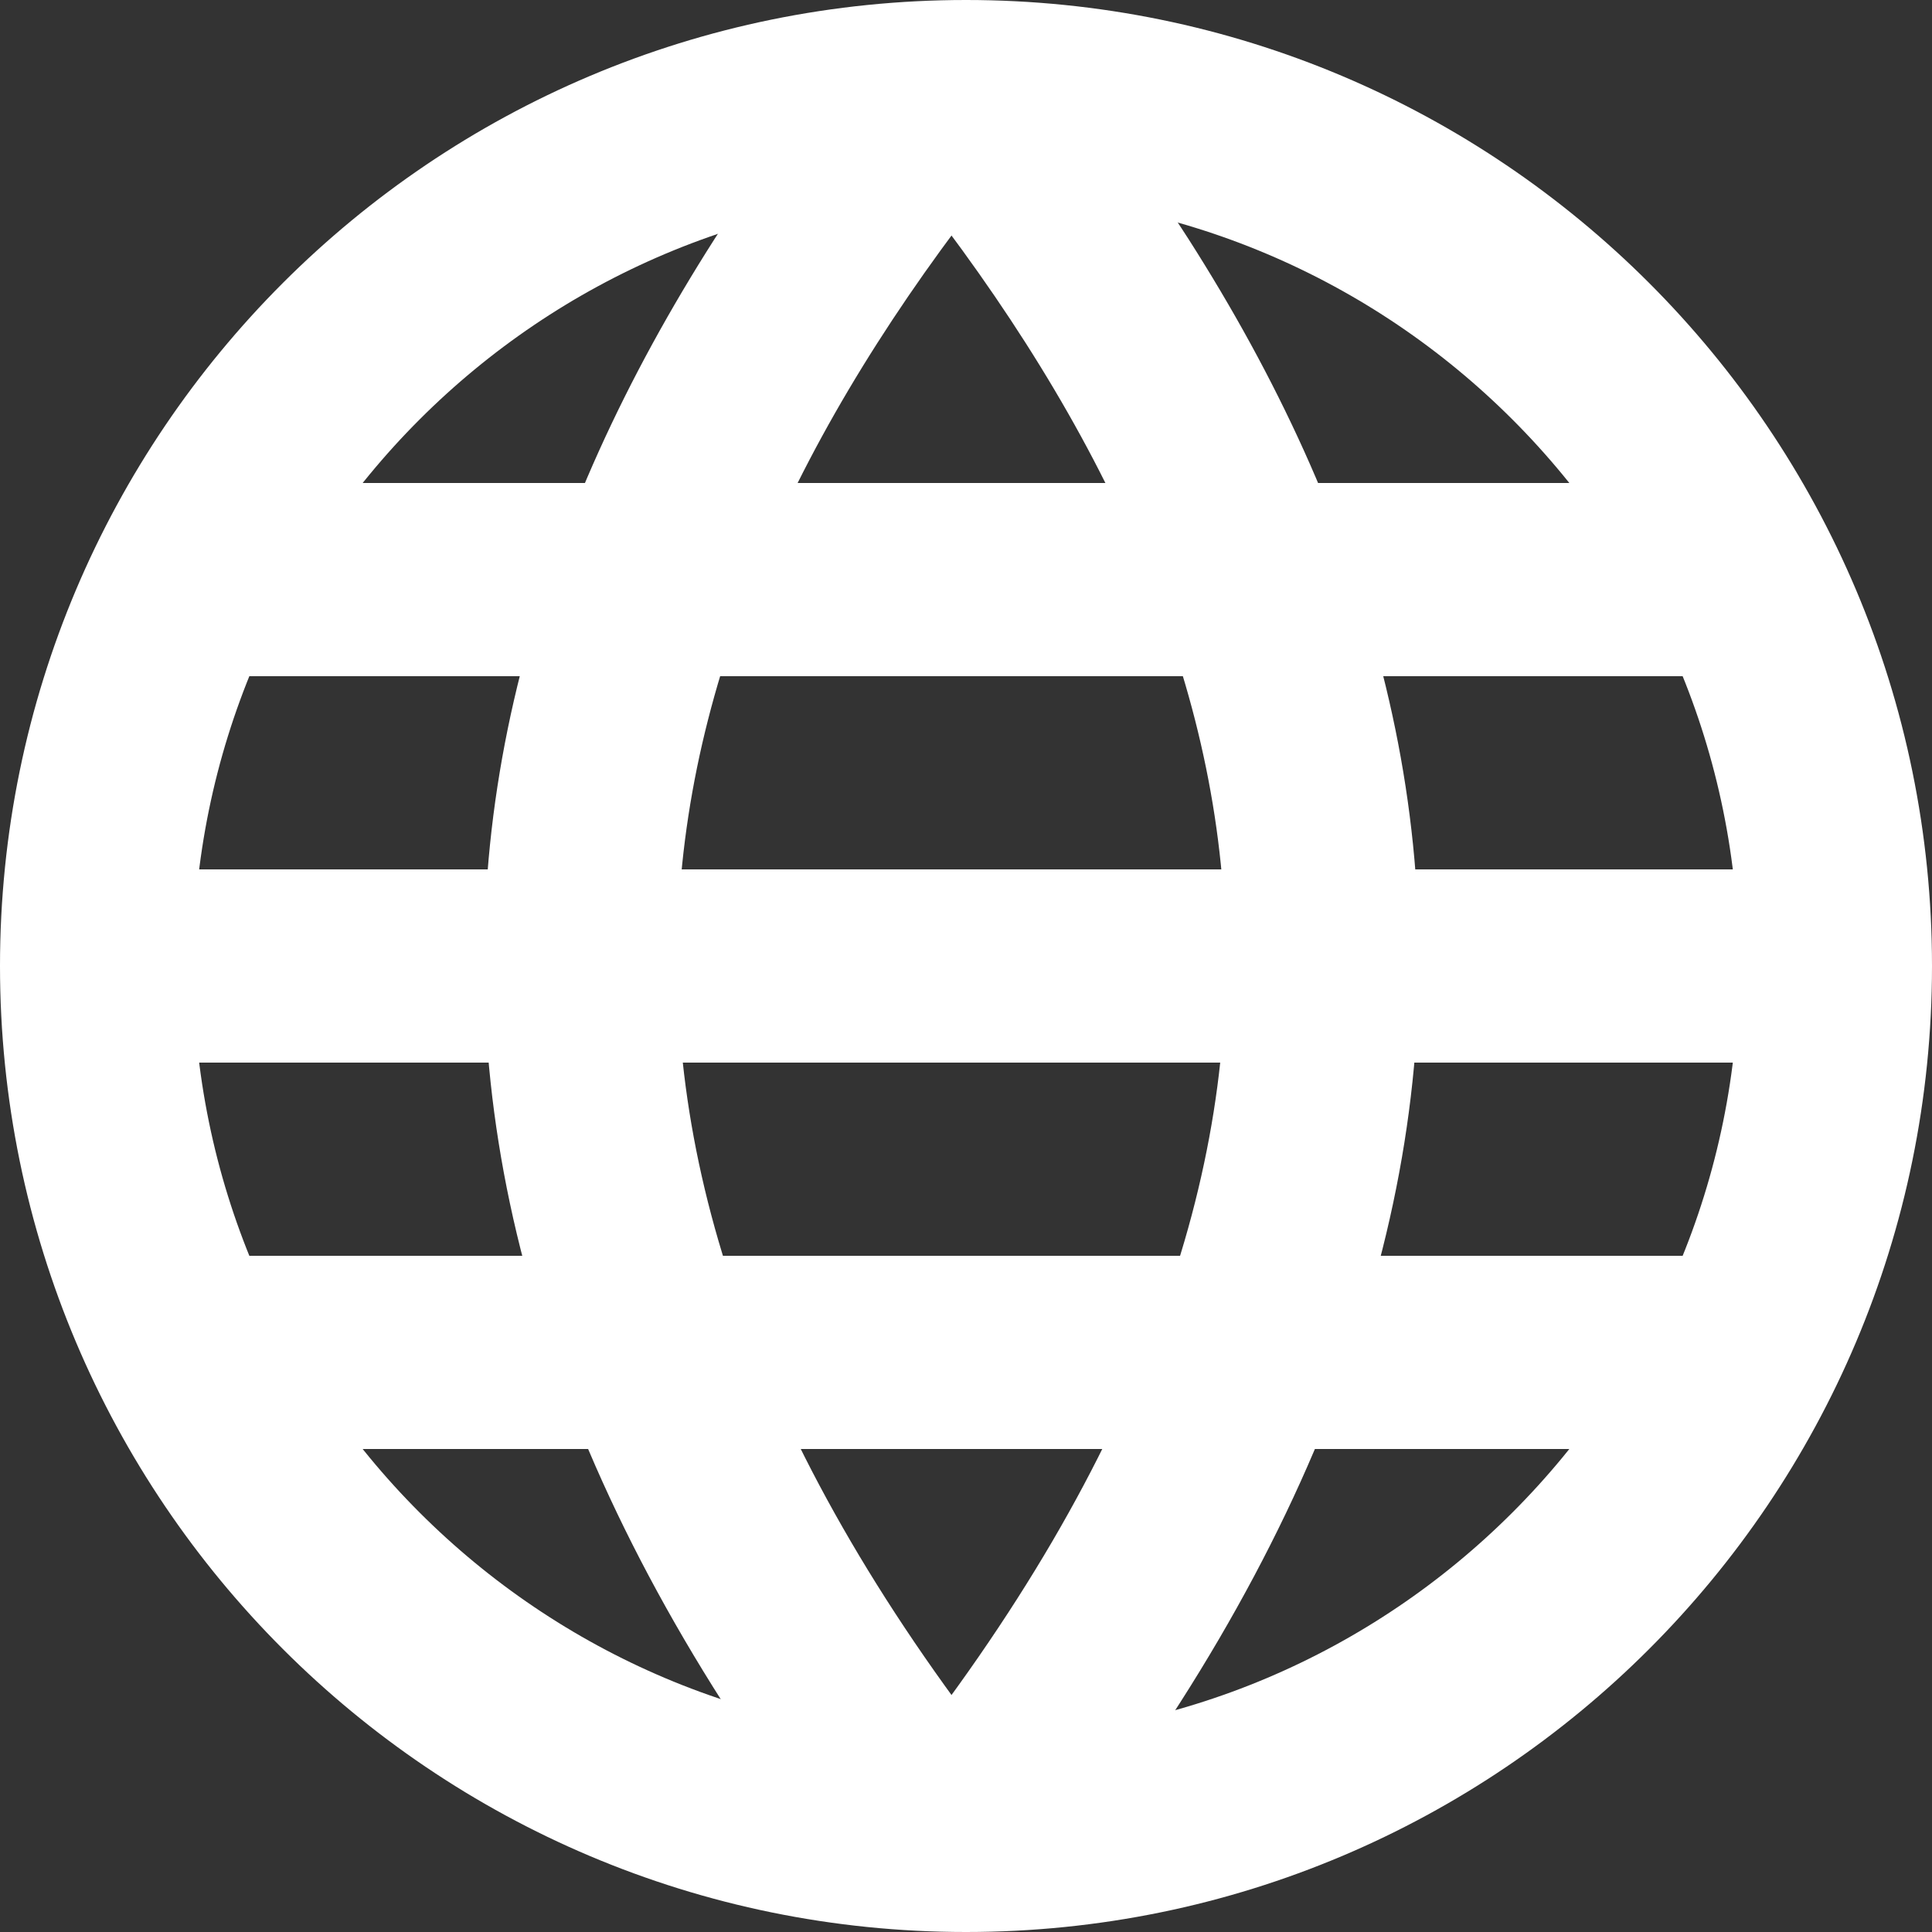
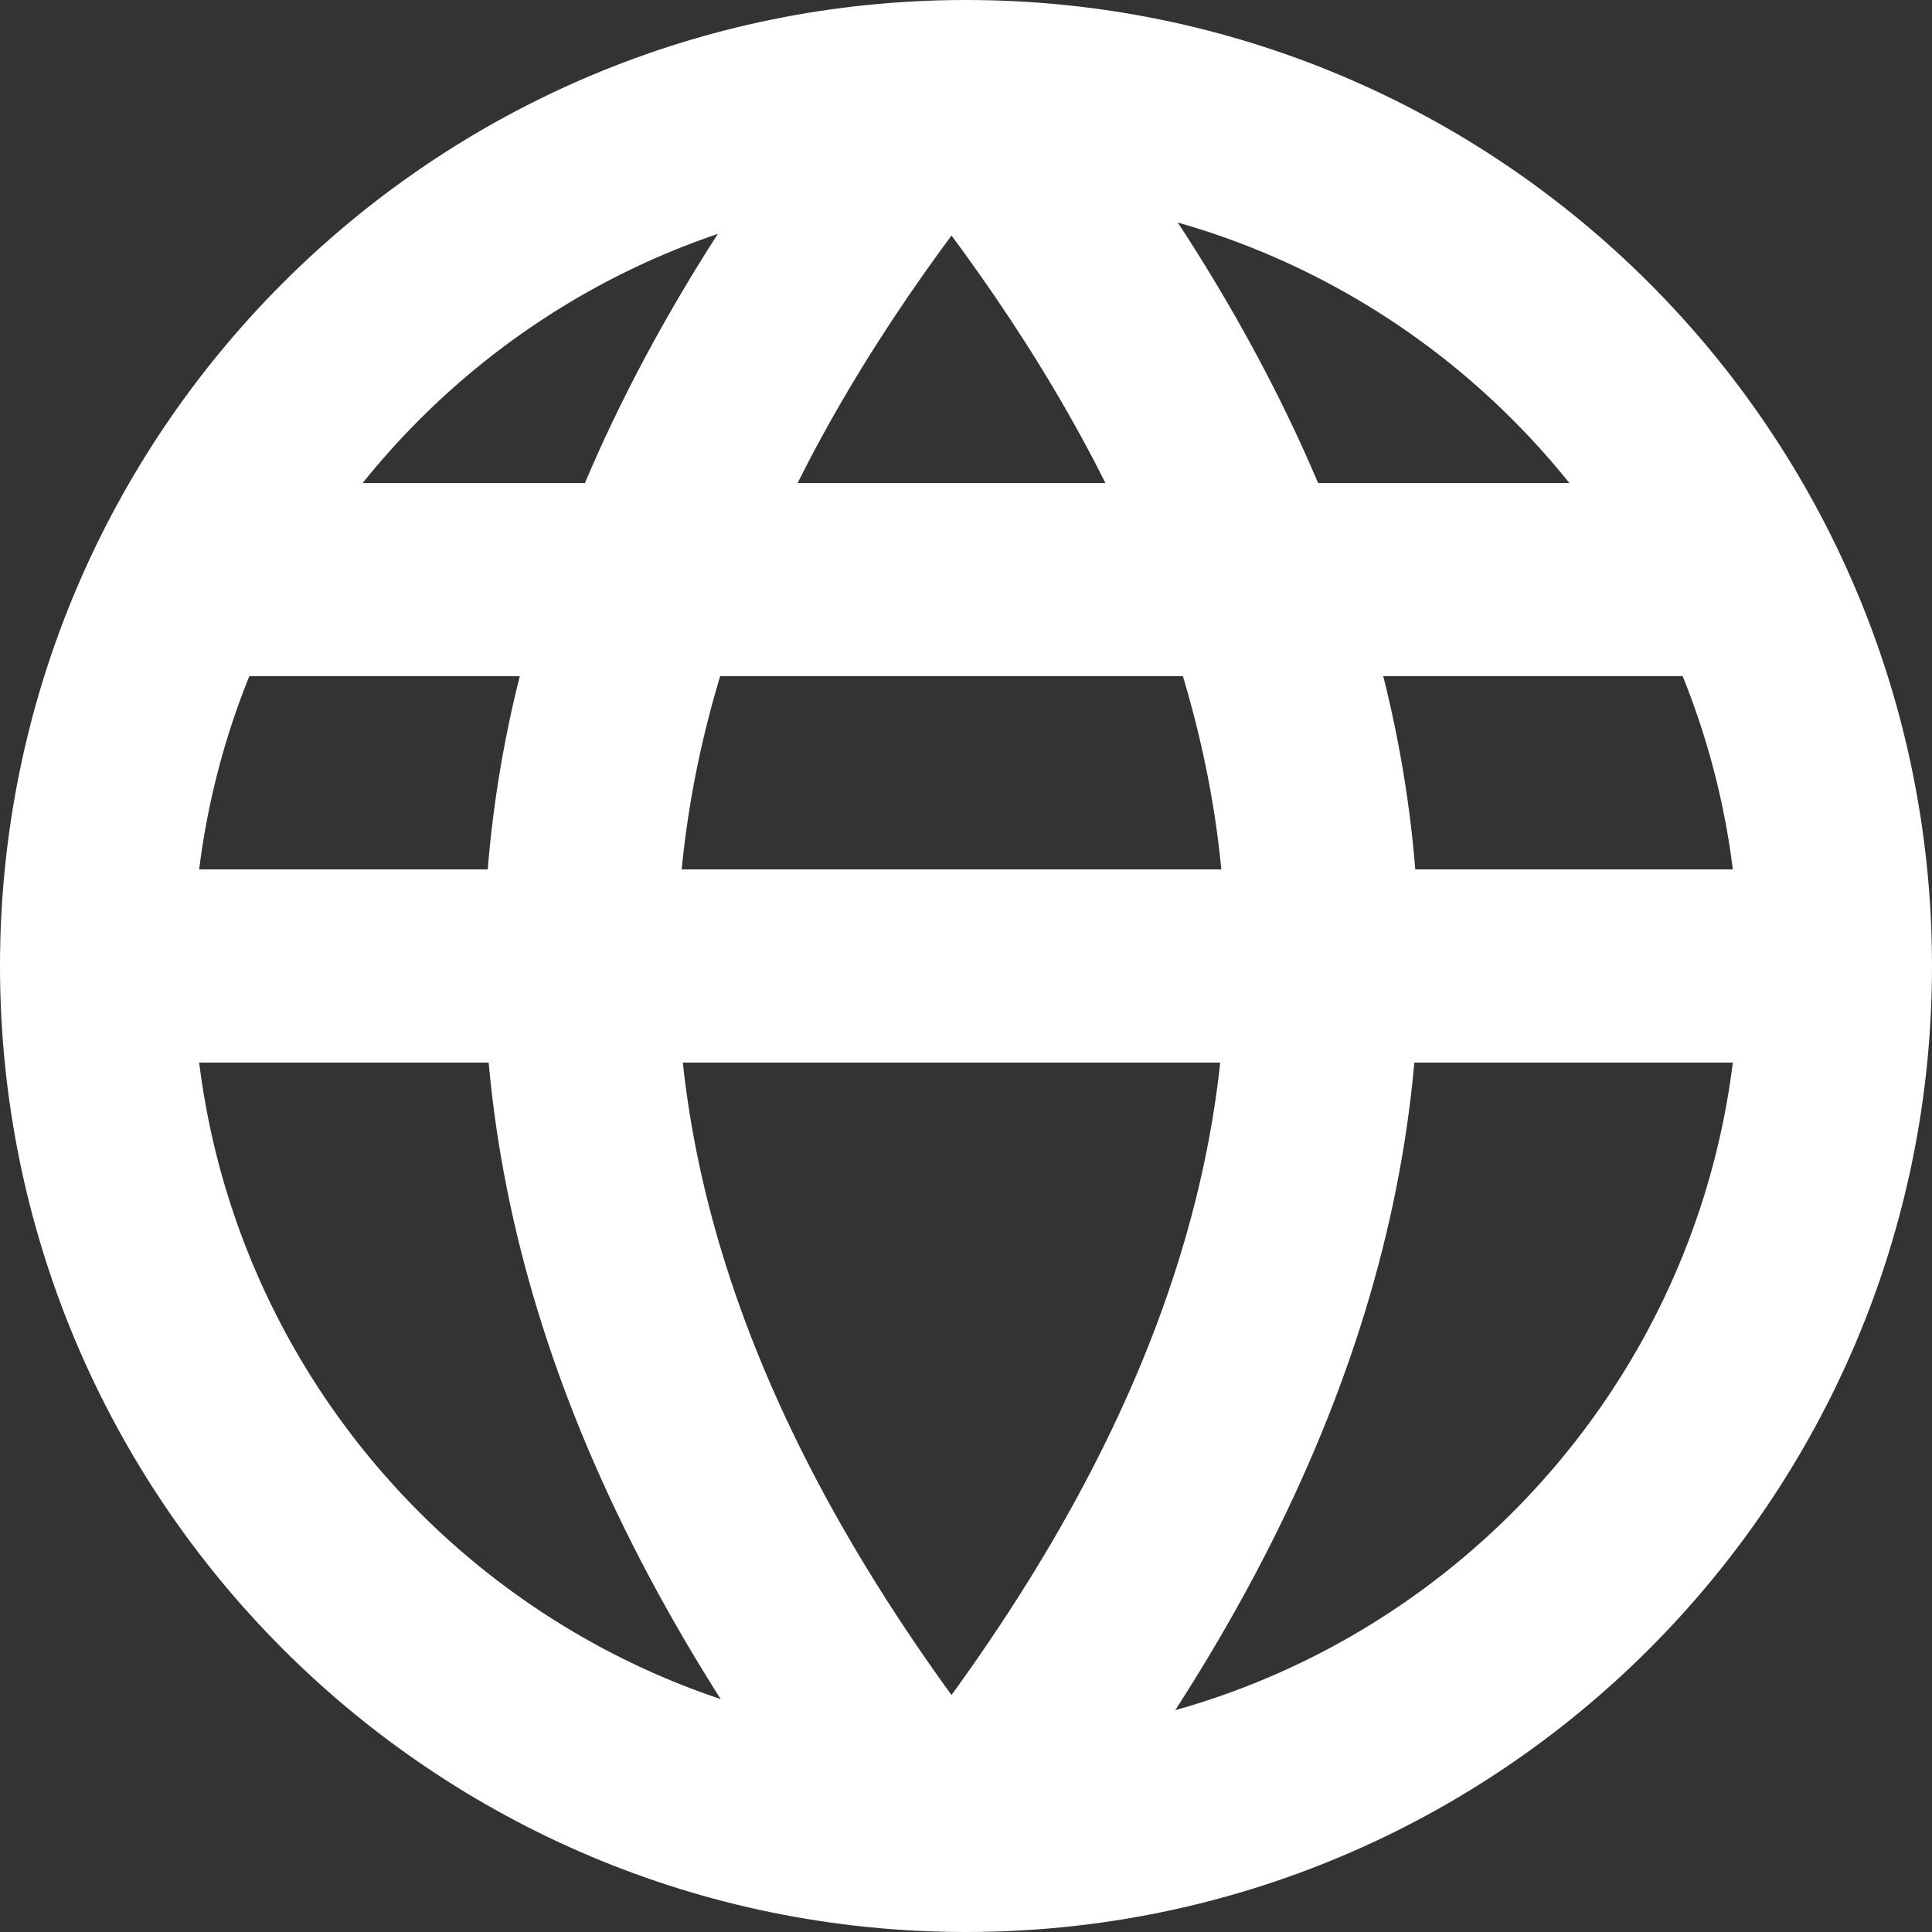
<svg xmlns="http://www.w3.org/2000/svg" width="20" height="20" viewBox="0 0 20 20" fill="none">
  <rect x="0" y="0" width="20" height="20" fill="#333333" stroke="none" />
  <path d="M10 19C14.971 19 19 14.971 19 10C19 5.029 14.971 1 10 1C5.029 1 1 5.029 1 10C1 14.971 5.029 19 10 19Z" stroke="white" stroke-width="2" stroke-miterlimit="10" />
  <path d="M10 1C14.3 6.3 15.5 12.1 10 19" stroke="white" stroke-width="2" stroke-miterlimit="10" />
  <path d="M9.7 1C5.4 6.3 4.2 12.1 9.7 19" stroke="white" stroke-width="2" stroke-miterlimit="10" />
  <path d="M19 10H1H19Z" stroke="white" stroke-width="2" stroke-miterlimit="10" />
  <path d="M18 6H2H18Z" stroke="white" stroke-width="2" stroke-miterlimit="10" />
-   <path d="M18 14H2H18Z" stroke="white" stroke-width="2" stroke-miterlimit="10" />
</svg>